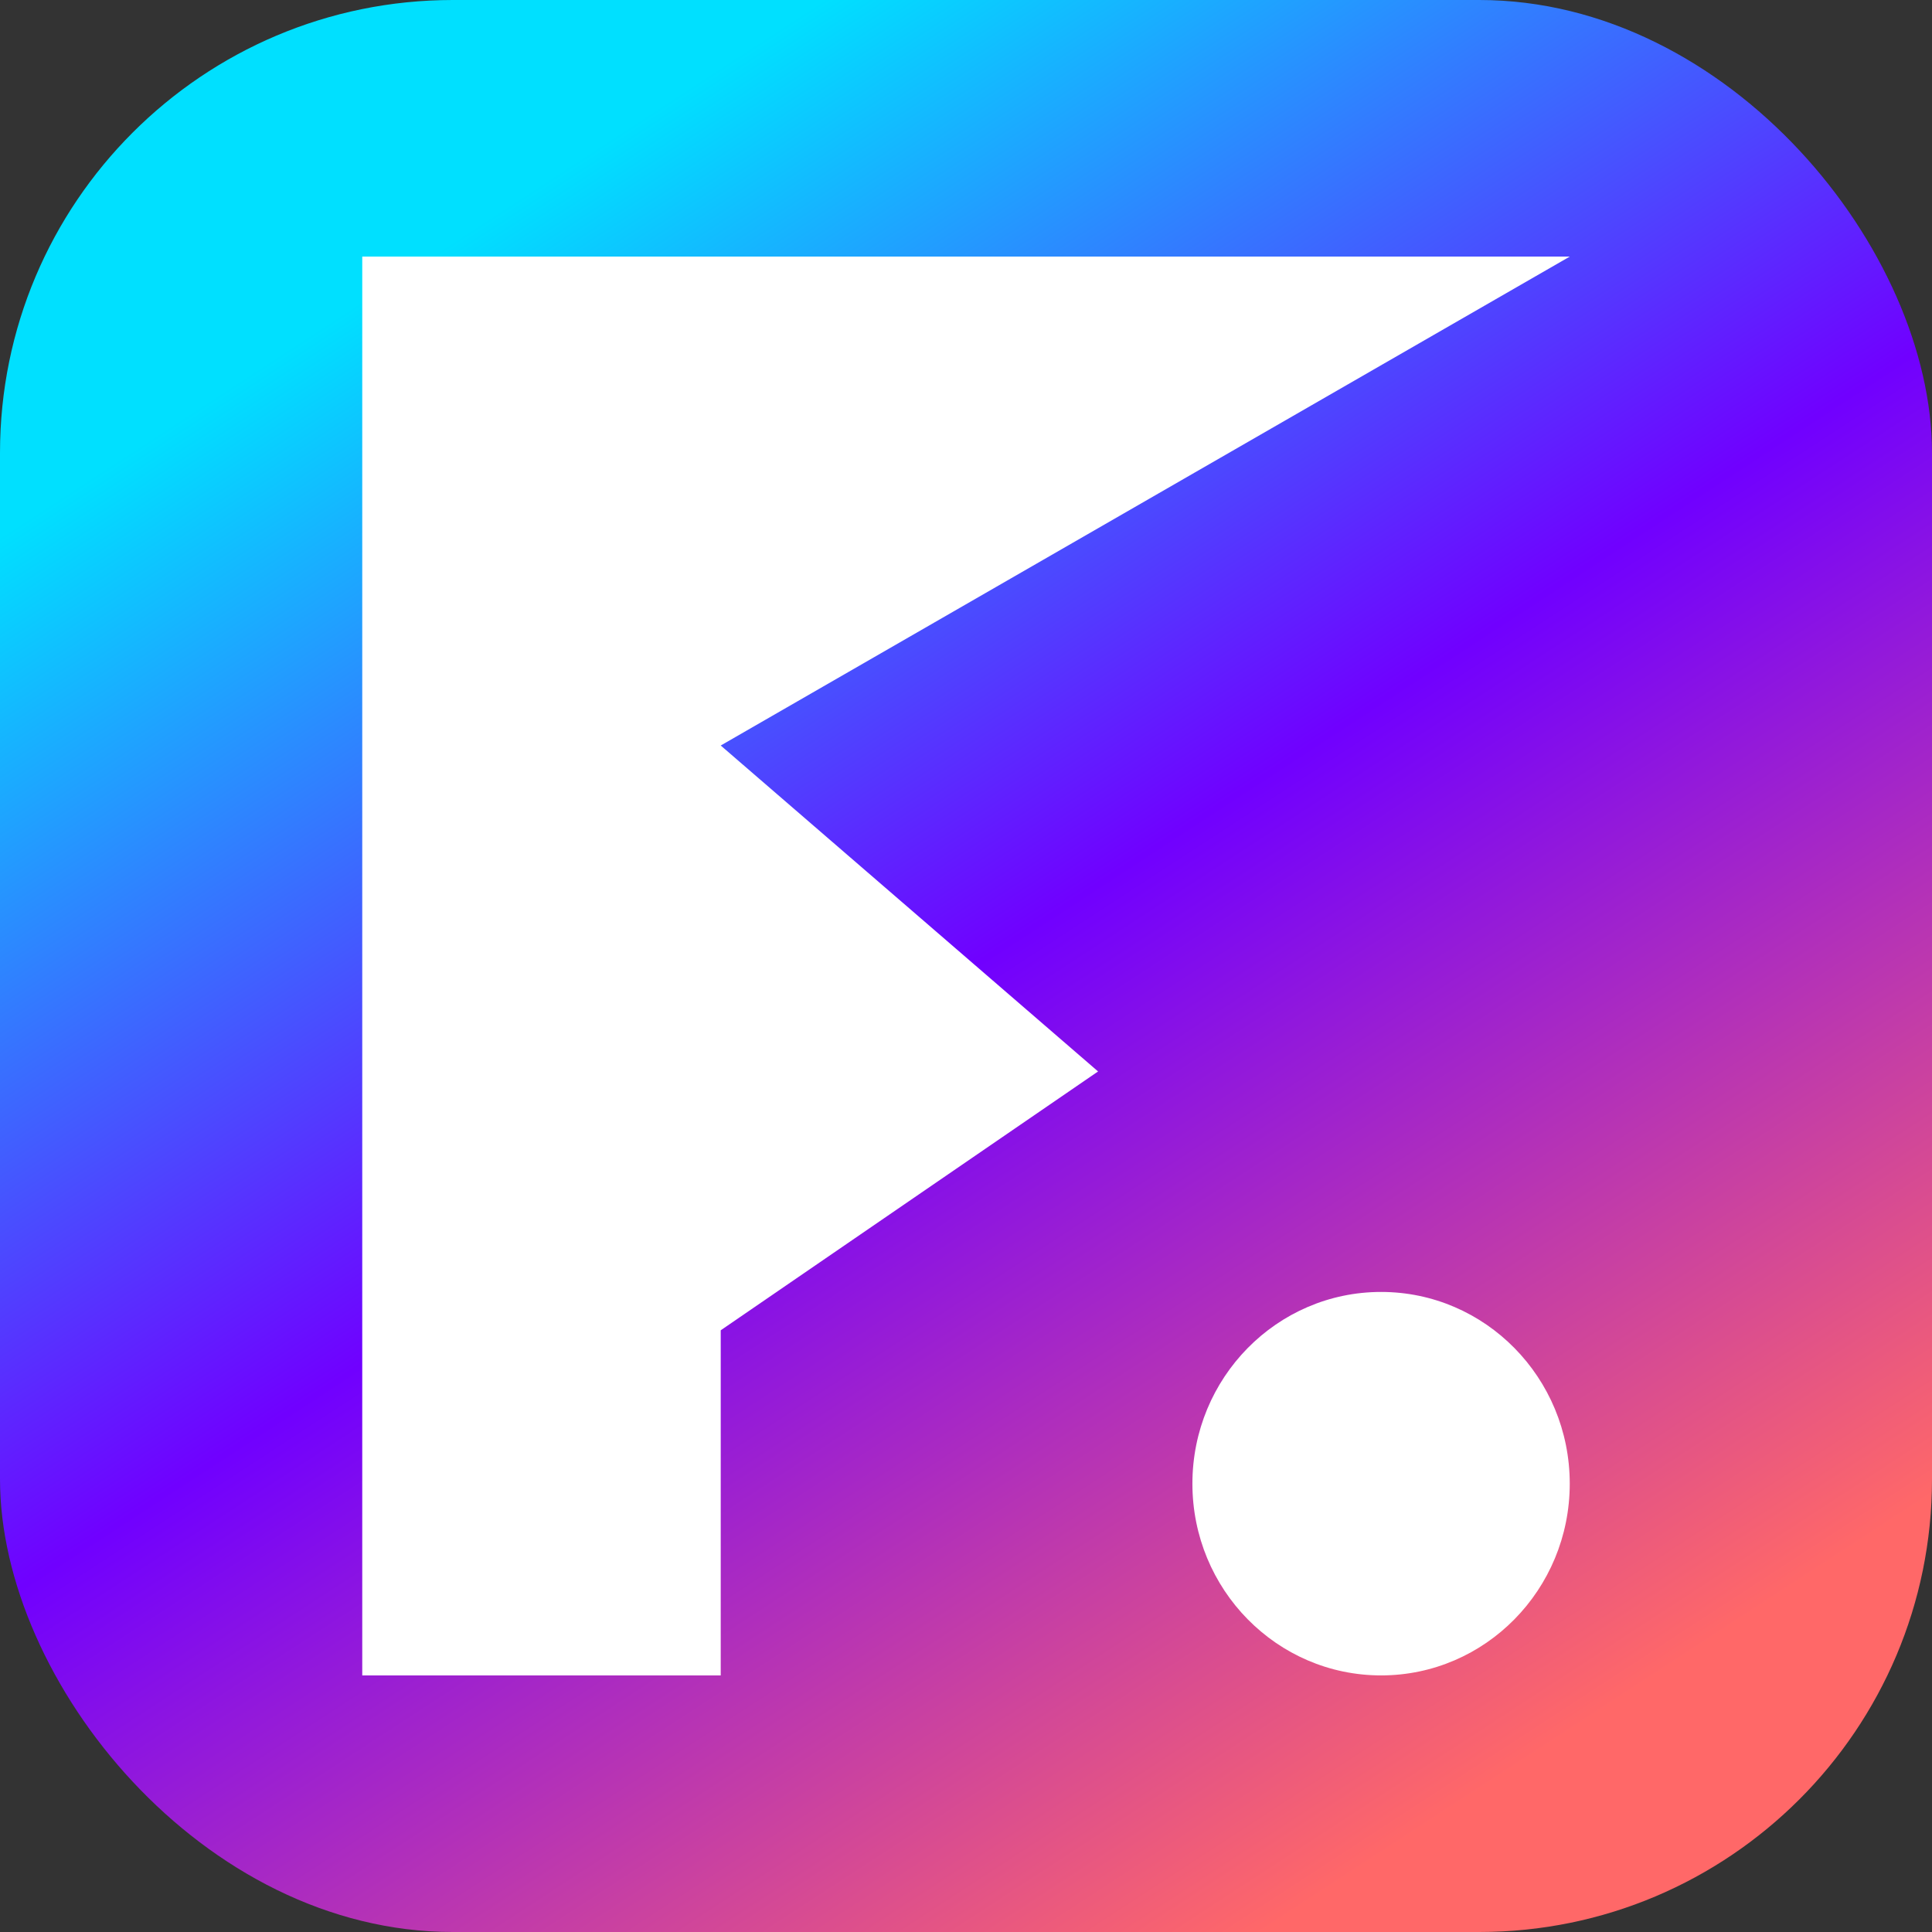
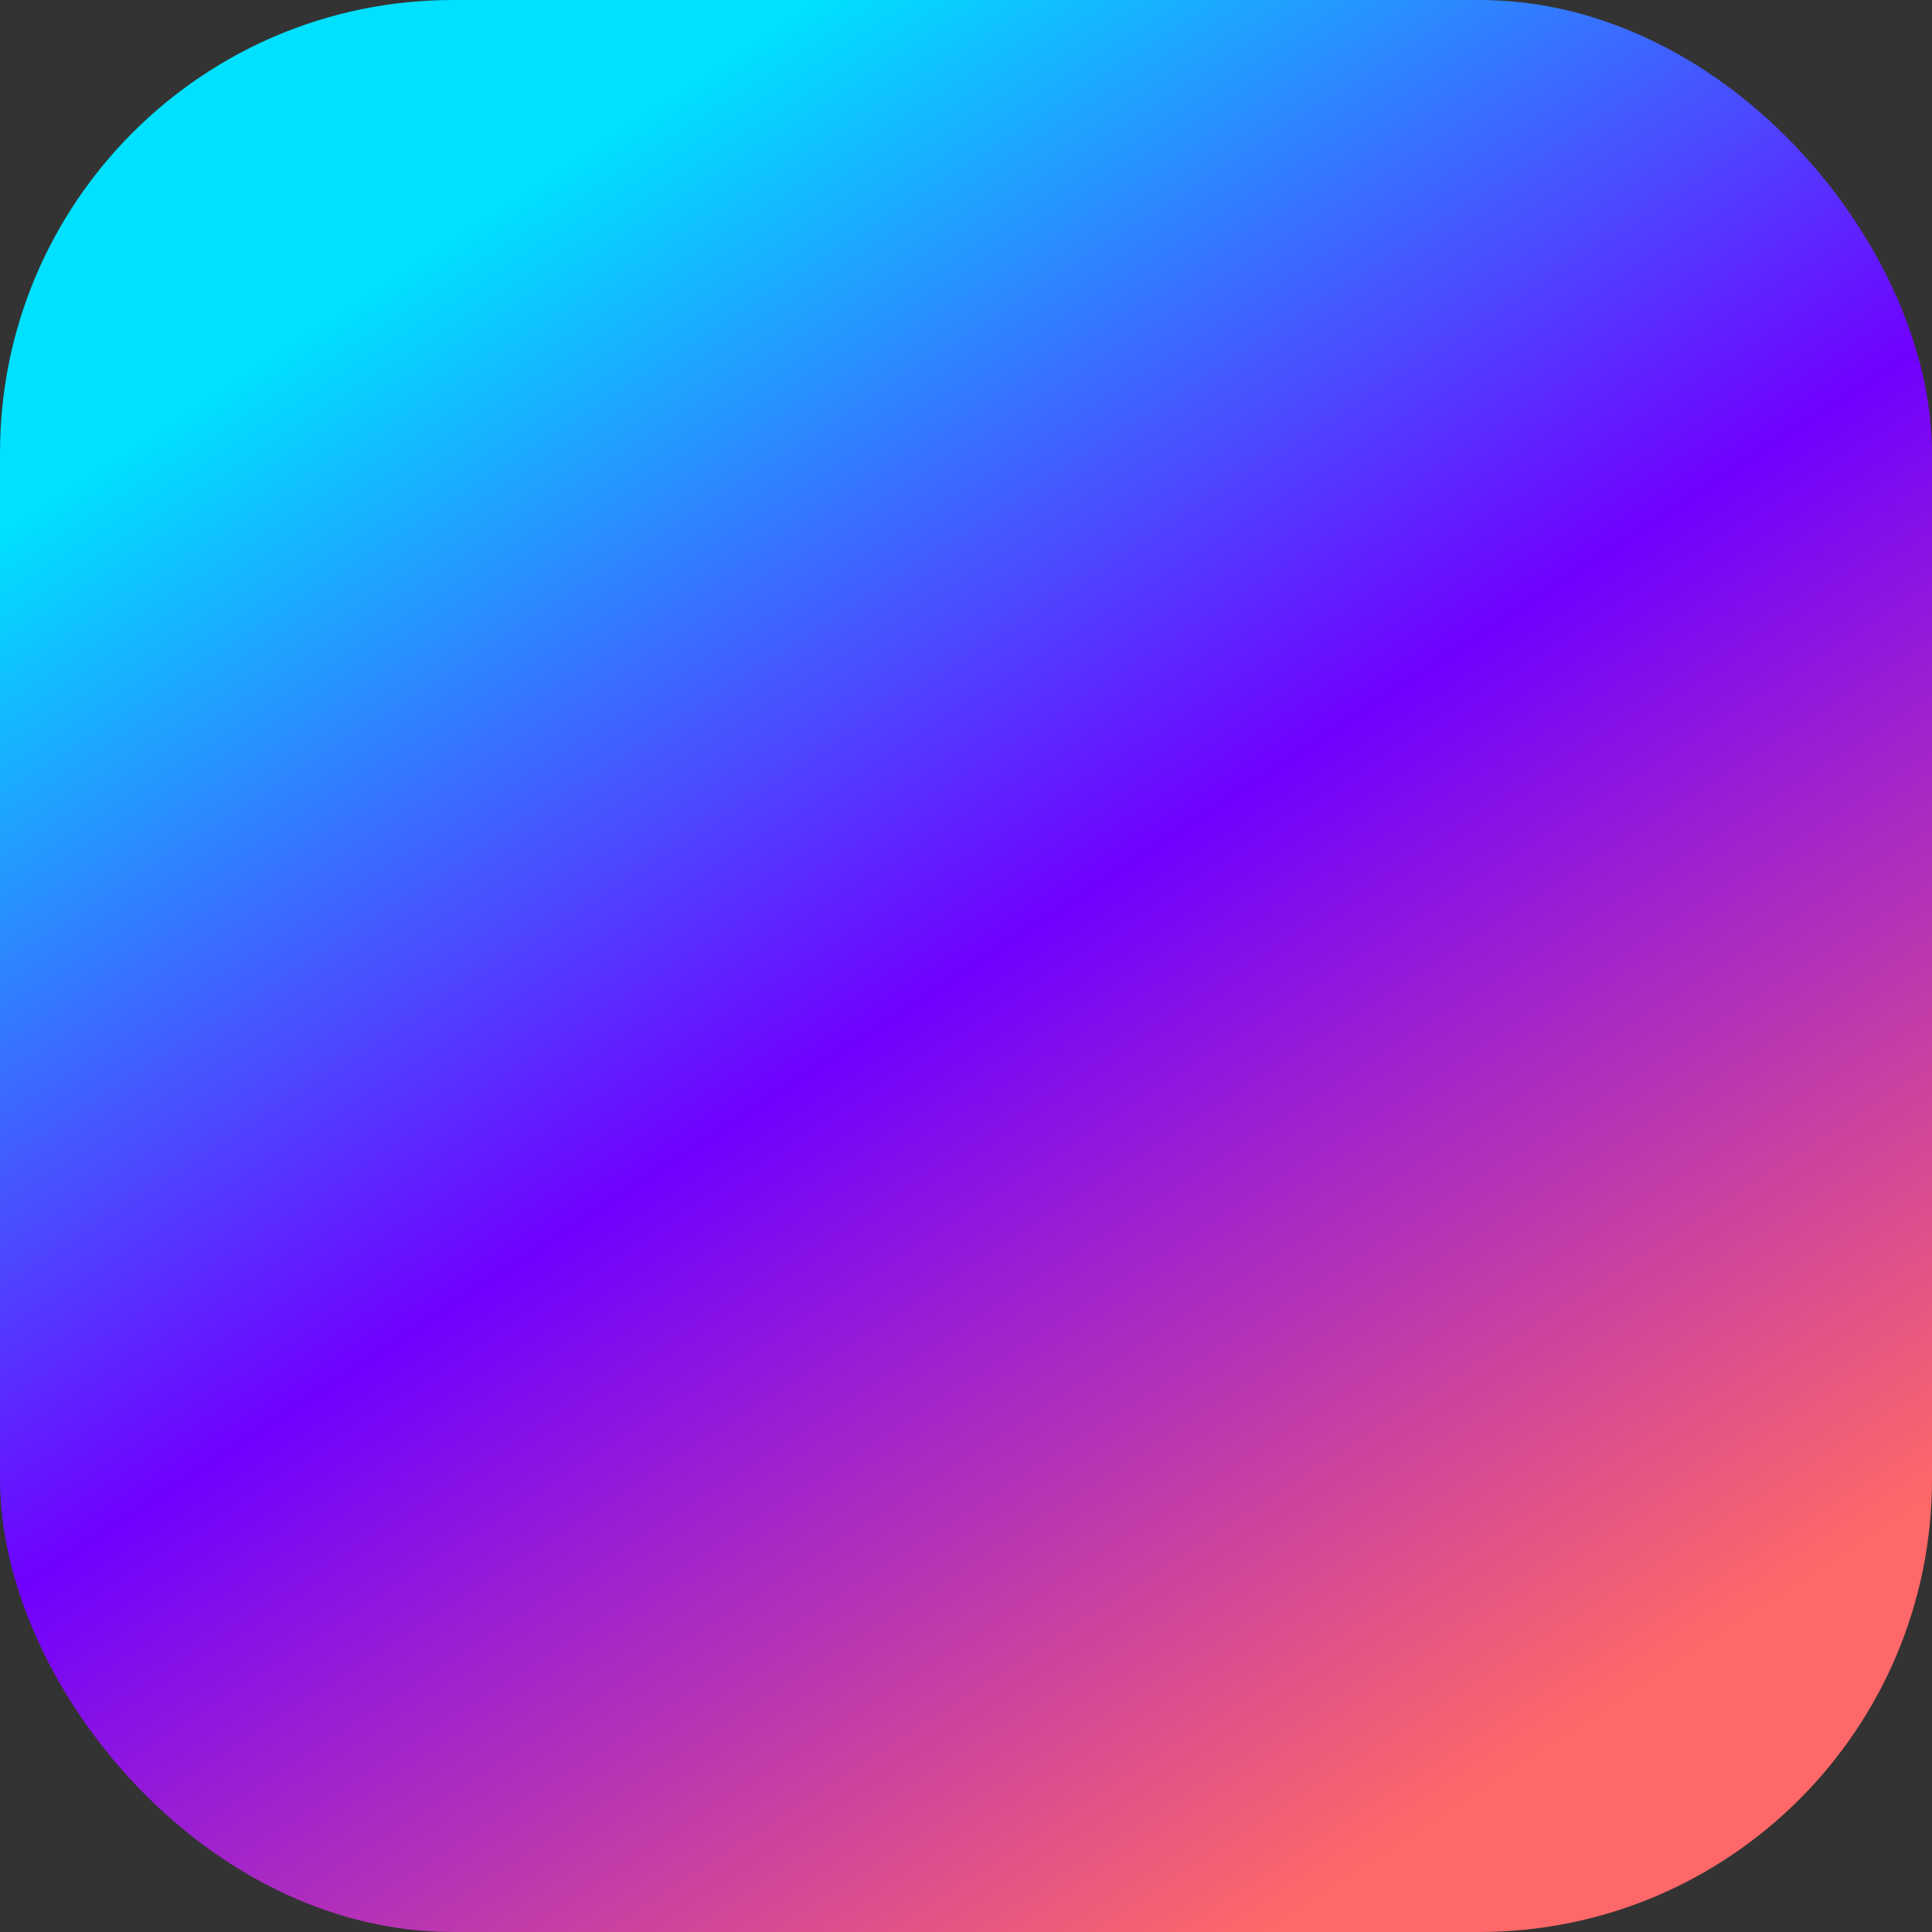
<svg xmlns="http://www.w3.org/2000/svg" width="512" height="512" fill="none">
  <rect width="100%" height="100%" fill="#333333" stroke="none" />
  <rect width="512" height="512" fill="url(#a)" rx="120" />
-   <path fill="#fff" d="M96 68h320L191 197.568l100 86.378-100 68.595V444H96V68z" />
-   <ellipse cx="366" cy="393.189" fill="#fff" rx="50" ry="50.811" />
  <defs>
    <linearGradient id="a" x1="95.997" x2="365.255" y1="79.57" y2="492.41" gradientUnits="userSpaceOnUse">
      <stop stop-color="#00E0FF" />
      <stop offset=".479" stop-color="#7000FF" />
      <stop offset="1" stop-color="#FF6868" />
    </linearGradient>
  </defs>
</svg>